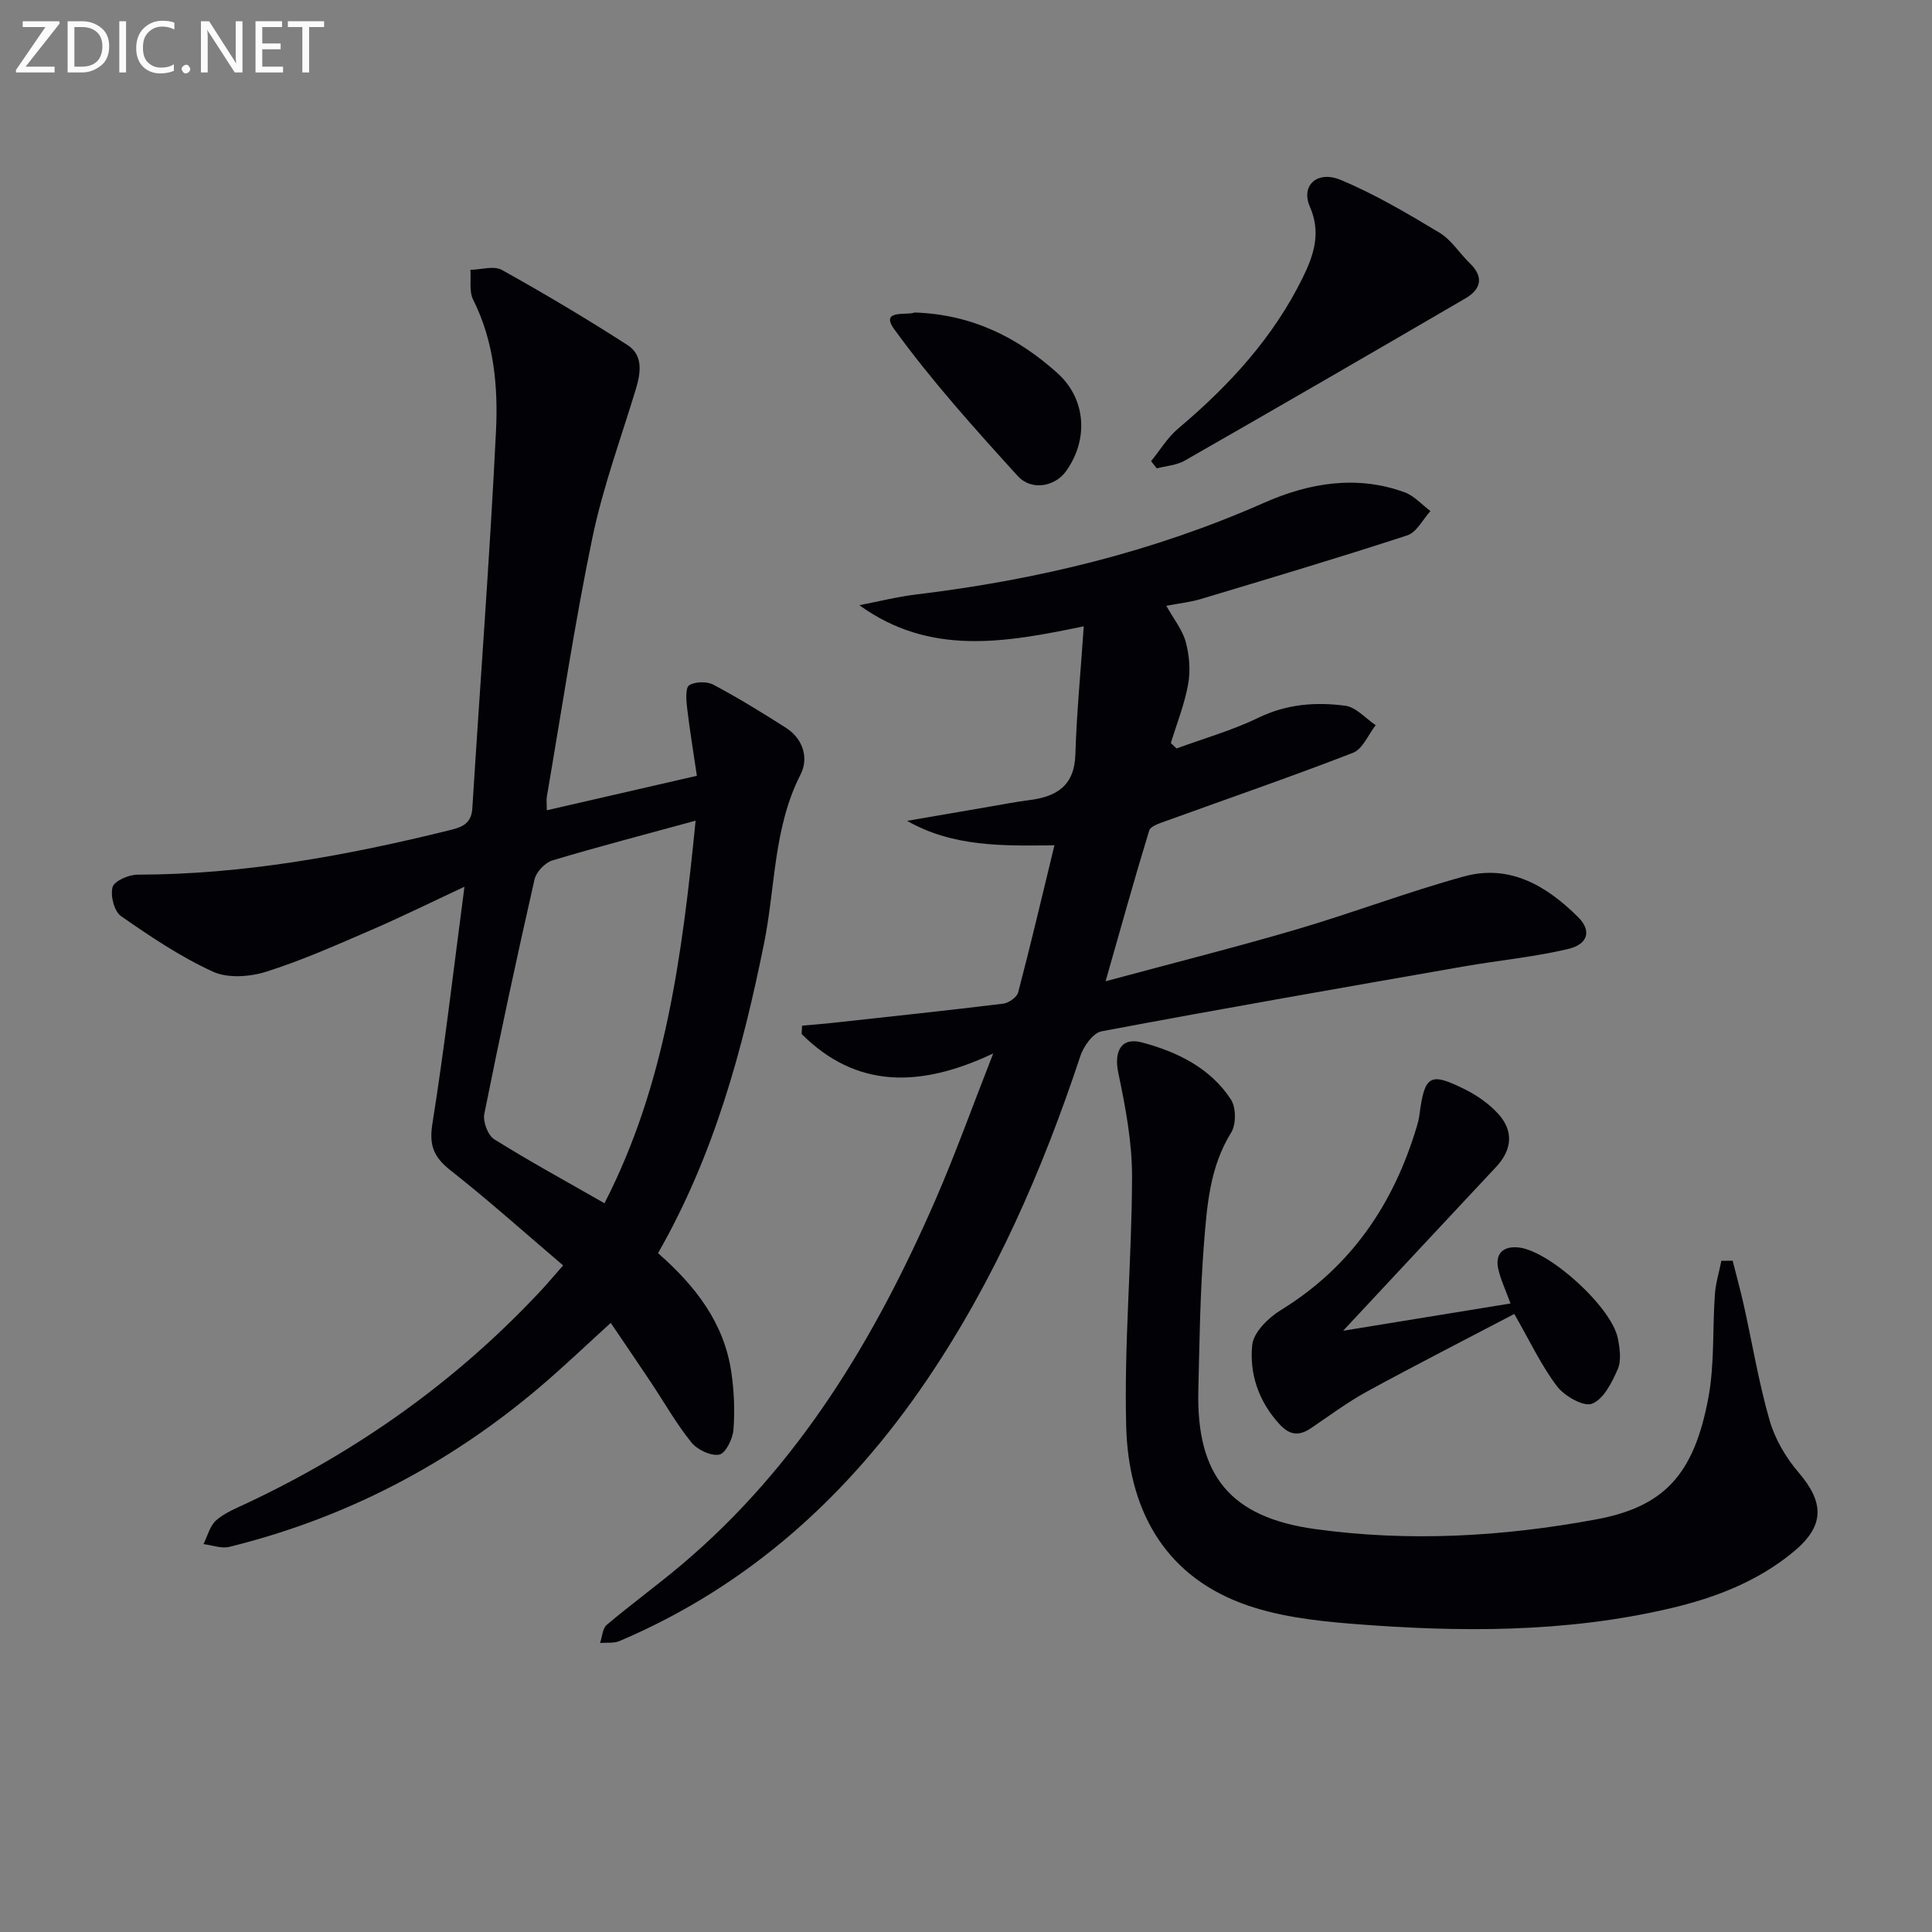
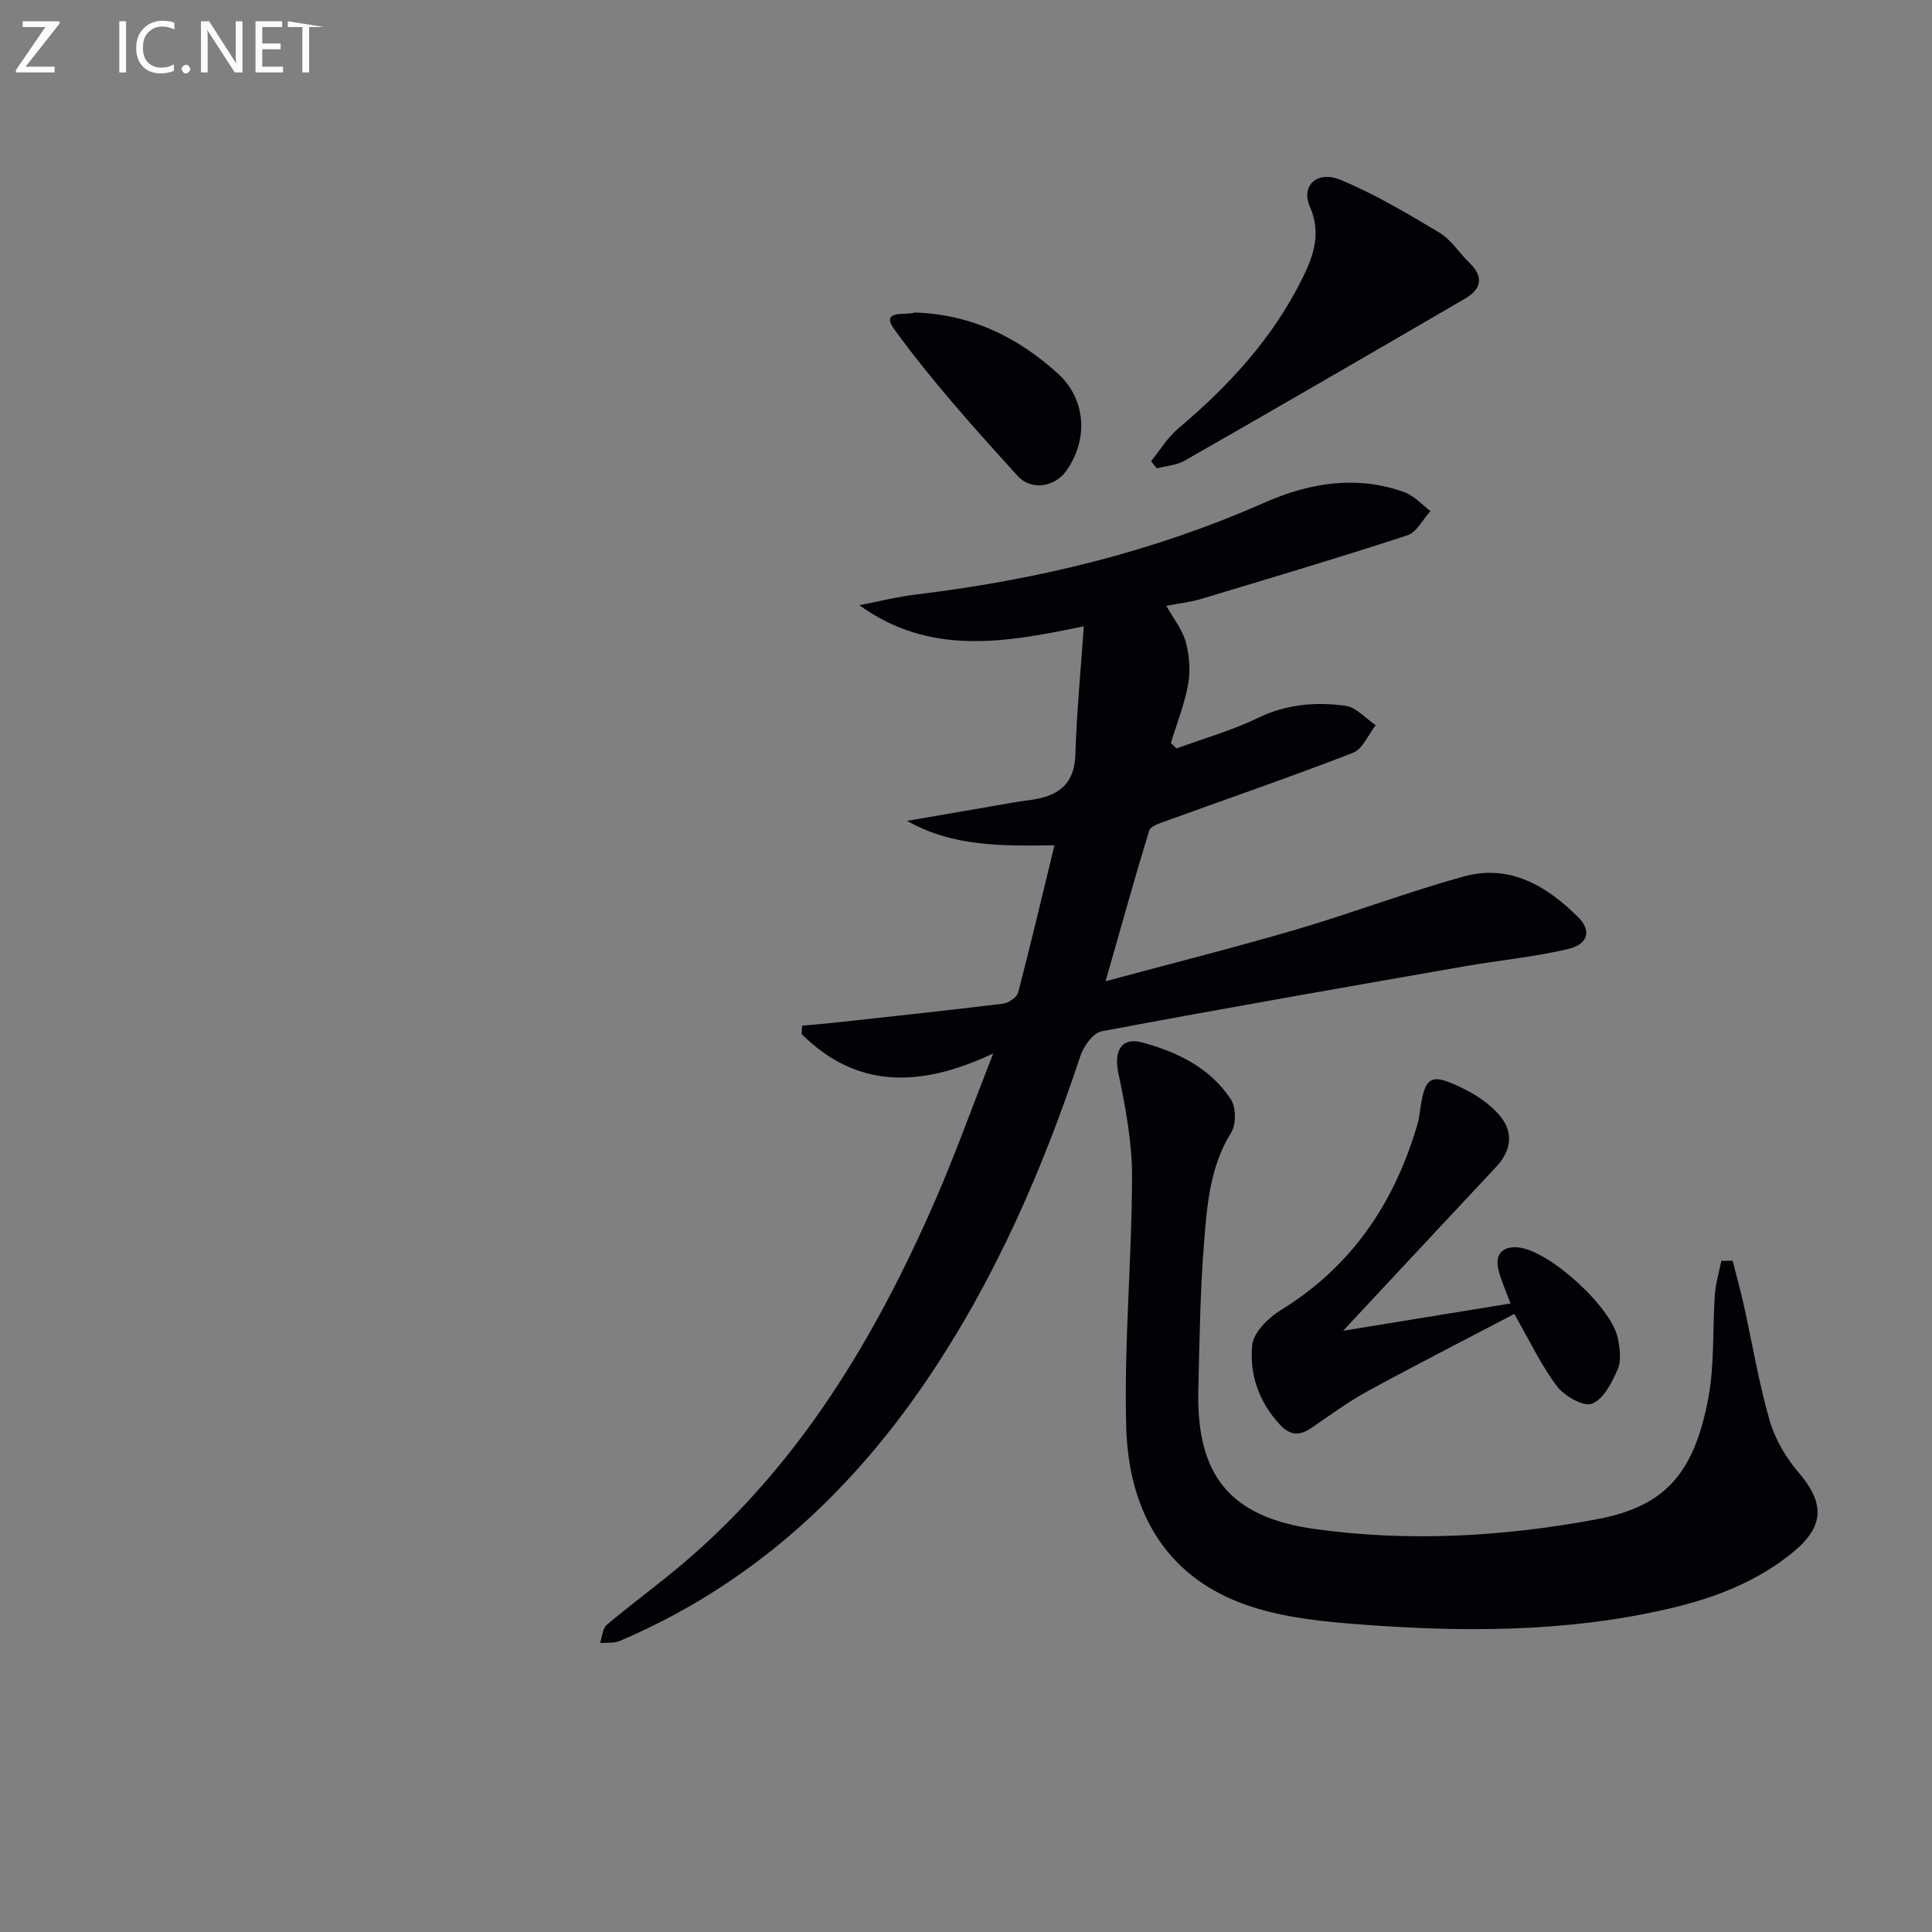
<svg xmlns="http://www.w3.org/2000/svg" enable-background="new 0 0 400 400" viewBox="0 0 400 400">
  <rect x="0" y="0" width="400" height="400" fill="#808080" stroke="none" />
-   <path d="m136.24 259.45c7.7 6.76 13.7 14.43 15.18 24.69.57 3.91.74 7.96.43 11.9-.15 1.87-1.63 4.88-2.93 5.12-1.75.33-4.54-1-5.77-2.52-3.12-3.86-5.59-8.24-8.35-12.39-2.67-4.01-5.39-7.98-8.35-12.36-5.09 4.62-9.84 9.17-14.84 13.41-18.82 15.94-40.16 27.05-64.13 32.96-1.64.4-3.56-.35-5.35-.57.85-1.68 1.32-3.8 2.64-4.94 1.83-1.59 4.25-2.54 6.5-3.6 22.98-10.84 43.32-25.31 60.68-43.9 1.36-1.45 2.63-2.98 4.64-5.26-7.84-6.67-15.34-13.4-23.24-19.62-3.43-2.7-4.56-5.07-3.84-9.62 2.55-16.02 4.41-32.16 6.65-49.16-7.03 3.28-13.08 6.27-19.26 8.94-7.16 3.09-14.33 6.29-21.74 8.64-3.41 1.08-7.99 1.42-11.08 0-6.71-3.07-12.96-7.27-19.04-11.51-1.4-.98-2.23-4.24-1.73-6 .37-1.28 3.35-2.57 5.16-2.57 21.92-.03 43.27-3.94 64.44-9.16 2.52-.62 4.67-1.23 4.88-4.55 1.62-26.04 3.62-52.06 4.9-78.11.45-9.23-.39-18.58-4.73-27.22-.86-1.72-.41-4.11-.57-6.18 2.2-.04 4.86-.91 6.52.02 8.83 4.91 17.53 10.09 26.02 15.56 3.24 2.09 2.75 5.69 1.72 9.1-3.11 10.26-6.85 20.4-9.02 30.87-3.67 17.7-6.34 35.62-9.4 53.45-.14.79-.02 1.63-.02 2.89 10.22-2.35 20.17-4.63 31.07-7.14-.71-4.85-1.49-9.51-2.04-14.2-.18-1.55-.34-4.06.46-4.55 1.26-.77 3.67-.82 5.02-.1 5.12 2.72 10.08 5.78 14.98 8.9 3.61 2.3 4.76 6.33 3.05 9.67-5.63 11.03-5.2 23.24-7.54 34.88-4.48 22.16-10.33 43.86-21.97 64.23zm7.78-89.54c-10.56 2.89-20.16 5.38-29.65 8.23-1.53.46-3.34 2.38-3.7 3.92-3.67 16.14-7.15 32.33-10.4 48.57-.32 1.6.74 4.42 2.05 5.24 7.29 4.56 14.85 8.68 22.83 13.25 12.59-24.47 16.07-51.11 18.87-79.21z" fill="#010106" />
  <path d="m224.38 129.67c-16.34 3.39-31.84 6.19-46.46-4.37 3.95-.76 7.86-1.75 11.84-2.23 24.86-3 48.93-8.79 71.94-18.97 9.24-4.09 19.15-5.82 29.12-2.17 1.99.73 3.57 2.56 5.34 3.88-1.58 1.73-2.86 4.4-4.8 5.03-14.18 4.64-28.48 8.89-42.77 13.19-2.04.62-4.21.84-7.12 1.4 1.52 2.72 3.34 4.95 4.03 7.5.75 2.77 1 5.92.49 8.73-.74 4.14-2.34 8.13-3.58 12.18.39.37.79.74 1.18 1.12 5.67-2.08 11.55-3.74 16.95-6.36 5.86-2.84 11.89-3.3 18-2.48 2.23.3 4.19 2.62 6.28 4.02-1.54 1.96-2.69 4.94-4.7 5.72-12.82 4.97-25.82 9.44-38.75 14.13-1.26.46-3.16 1.04-3.44 1.96-3.04 9.92-5.81 19.93-9.03 31.21 14.16-3.82 26.96-7.04 39.62-10.76 11.6-3.41 22.93-7.74 34.57-10.94 9.5-2.61 17.17 1.96 23.68 8.46 2.77 2.77 2.05 5.59-2.15 6.57-7.08 1.66-14.38 2.35-21.56 3.6-25.01 4.38-50.03 8.73-74.99 13.43-1.76.33-3.72 3.09-4.39 5.11-7.83 23.62-17.7 46.25-31.68 66.93-16.21 23.96-36.85 42.76-63.71 54.19-1.19.51-2.69.29-4.05.41.44-1.28.5-3.01 1.39-3.76 5.07-4.28 10.45-8.19 15.52-12.47 24.24-20.47 40.04-46.87 52.52-75.5 4.1-9.41 7.56-19.11 11.97-30.33-15.2 7.19-28.39 7.25-39.67-4.02.03-.58.06-1.15.09-1.73 2.03-.18 4.06-.33 6.08-.55 11.85-1.3 23.71-2.55 35.54-4 1.15-.14 2.86-1.32 3.12-2.33 2.6-9.91 4.94-19.88 7.51-30.46-10.77.13-21 .35-30.51-5.06 5.81-1 11.61-2 17.42-3 2.62-.45 5.23-.96 7.87-1.29 5.69-.72 9.39-2.98 9.56-9.55.26-8.59 1.11-17.18 1.73-26.44z" fill="#010106" />
  <path d="m358.73 261.02c.78 3.1 1.63 6.19 2.33 9.31 1.76 7.93 3.08 15.98 5.32 23.76 1.11 3.86 3.36 7.69 5.99 10.76 5.4 6.3 5.41 11.09-1.04 16.43-7.47 6.18-16.32 9.56-25.6 11.73-21.77 5.09-43.87 4.94-65.95 3.17-7.69-.62-15.67-1.58-22.8-4.27-16.42-6.21-23.36-20-23.81-36.5-.47-17.25 1.17-34.54 1.21-51.81.01-7.17-1.37-14.43-2.85-21.49-.91-4.37.54-7.44 4.88-6.29 7.27 1.93 14.14 5.25 18.43 11.8 1.09 1.66 1.11 5.18.06 6.87-4.44 7.13-5 15.12-5.63 23-.8 10.1-.93 20.26-1.17 30.4-.41 17.66 6.65 26.27 24.2 28.69 19.42 2.68 38.75 1.58 58.04-1.98 14.05-2.59 20.37-9.1 23.37-25.27 1.29-6.96.83-14.24 1.34-21.36.17-2.33.88-4.62 1.34-6.93.78-.01 1.56-.01 2.34-.02z" fill="#010106" />
  <path d="m312.74 269.87c-1.01-2.78-2.04-4.91-2.54-7.15-.73-3.27 1.14-4.76 4.18-4.45 6.44.66 19.3 12.39 20.57 18.8.41 2.08.77 4.58-.01 6.39-1.19 2.75-2.93 6.22-5.32 7.16-1.75.69-5.72-1.58-7.26-3.61-3.25-4.28-5.57-9.27-8.84-14.97-9.93 5.21-20.23 10.46-30.39 16-4.07 2.22-7.83 5.02-11.68 7.63-2.44 1.66-4.37 1.54-6.5-.76-4.35-4.7-6.3-10.45-5.69-16.45.27-2.62 3.36-5.65 5.94-7.23 14.51-8.92 23.31-21.9 28.11-37.92.24-.79.45-1.61.56-2.43 1.09-8.33 2.14-9 9.6-5.25 2.47 1.24 4.88 2.96 6.73 4.99 3.26 3.58 2.83 7.48-.45 10.98-10.22 10.9-20.39 21.84-31.67 33.92 12.23-2 23.18-3.78 34.66-5.65z" fill="#010106" />
  <path d="m238.32 95.48c1.85-2.27 3.4-4.89 5.59-6.74 10.53-8.87 19.69-18.8 25.82-31.28 2.32-4.72 3.82-9.33 1.45-14.71-1.88-4.29 1.49-7.54 6.39-5.5 7.1 2.95 13.81 6.94 20.43 10.91 2.48 1.49 4.16 4.26 6.31 6.34 2.99 2.89 2.28 5.41-.9 7.27-19.33 11.27-38.69 22.48-58.11 33.59-1.69.97-3.85 1.1-5.8 1.61-.39-.49-.79-.99-1.18-1.49z" fill="#010106" />
  <path d="m189.34 64.7c11.88.38 21.38 5.16 29.6 12.56 5.93 5.34 6.48 13.74 1.76 20.31-2.26 3.14-7.11 4.16-10.02.95-8.89-9.79-17.79-19.67-25.53-30.35-3.06-4.21 2.71-2.79 4.19-3.47z" fill="#010106" />
  <g fill="#fafbfa">
    <path d="m12.4 4.8-7.1 9h6v1.2h-8v-.5l6.1-8.9h-4.7v-1.2h7.6v.4z" />
-     <path d="m14 14v-9.6h3c1.6 0 2.9.5 4 1.4s1.6 2.2 1.6 3.8-.5 3-1.6 3.9-2.4 1.5-4 1.5h-3zm1.4-8.4v8.2h1.6c1.3 0 2.4-.4 3.1-1.1s1.1-1.8 1.1-3.1-.4-2.3-1.2-3-1.8-1-3.1-1z" />
    <path d="m26.1 4.4v10.6h-1.4v-10.6z" />
    <path d="m36.1 14.6c-.8.4-1.8.6-2.9.6-1.5 0-2.7-.5-3.6-1.4s-1.4-2.2-1.4-3.8c0-1.7.5-3.1 1.5-4.1s2.3-1.6 3.9-1.6c1 0 1.8.1 2.5.4v1.4c-.8-.4-1.6-.6-2.5-.6-1.2 0-2.1.4-2.9 1.2s-1.1 1.8-1.1 3.2c0 1.3.3 2.3 1 3s1.6 1.1 2.7 1.1c1 0 2-.2 2.7-.7v1.3z" />
    <path d="m37.6 14.3c0-.2.1-.5.3-.6s.4-.3.6-.3c.3 0 .5.1.6.3s.3.4.3.6-.1.4-.3.6-.4.3-.6.3c-.3 0-.5-.1-.6-.3s-.3-.4-.3-.6z" />
    <path d="m50.2 15h-1.6l-5.3-8.2c-.2-.2-.3-.5-.4-.7 0 .2.1.7.1 1.5v7.4h-1.4v-10.6h1.7l5.2 8.1c.2.4.4.6.4.7 0-.3-.1-.8-.1-1.5v-7.3h1.4z" />
    <path d="m58.6 15h-5.7v-10.6h5.5v1.2h-4.1v3.4h3.8v1.2h-3.8v3.6h4.3z" />
-     <path d="m67.1 5.6h-3.1v9.4h-1.4v-9.4h-3v-1.2h7.5z" />
+     <path d="m67.1 5.6h-3.1v9.4h-1.4v-9.4h-3v-1.2z" />
  </g>
</svg>